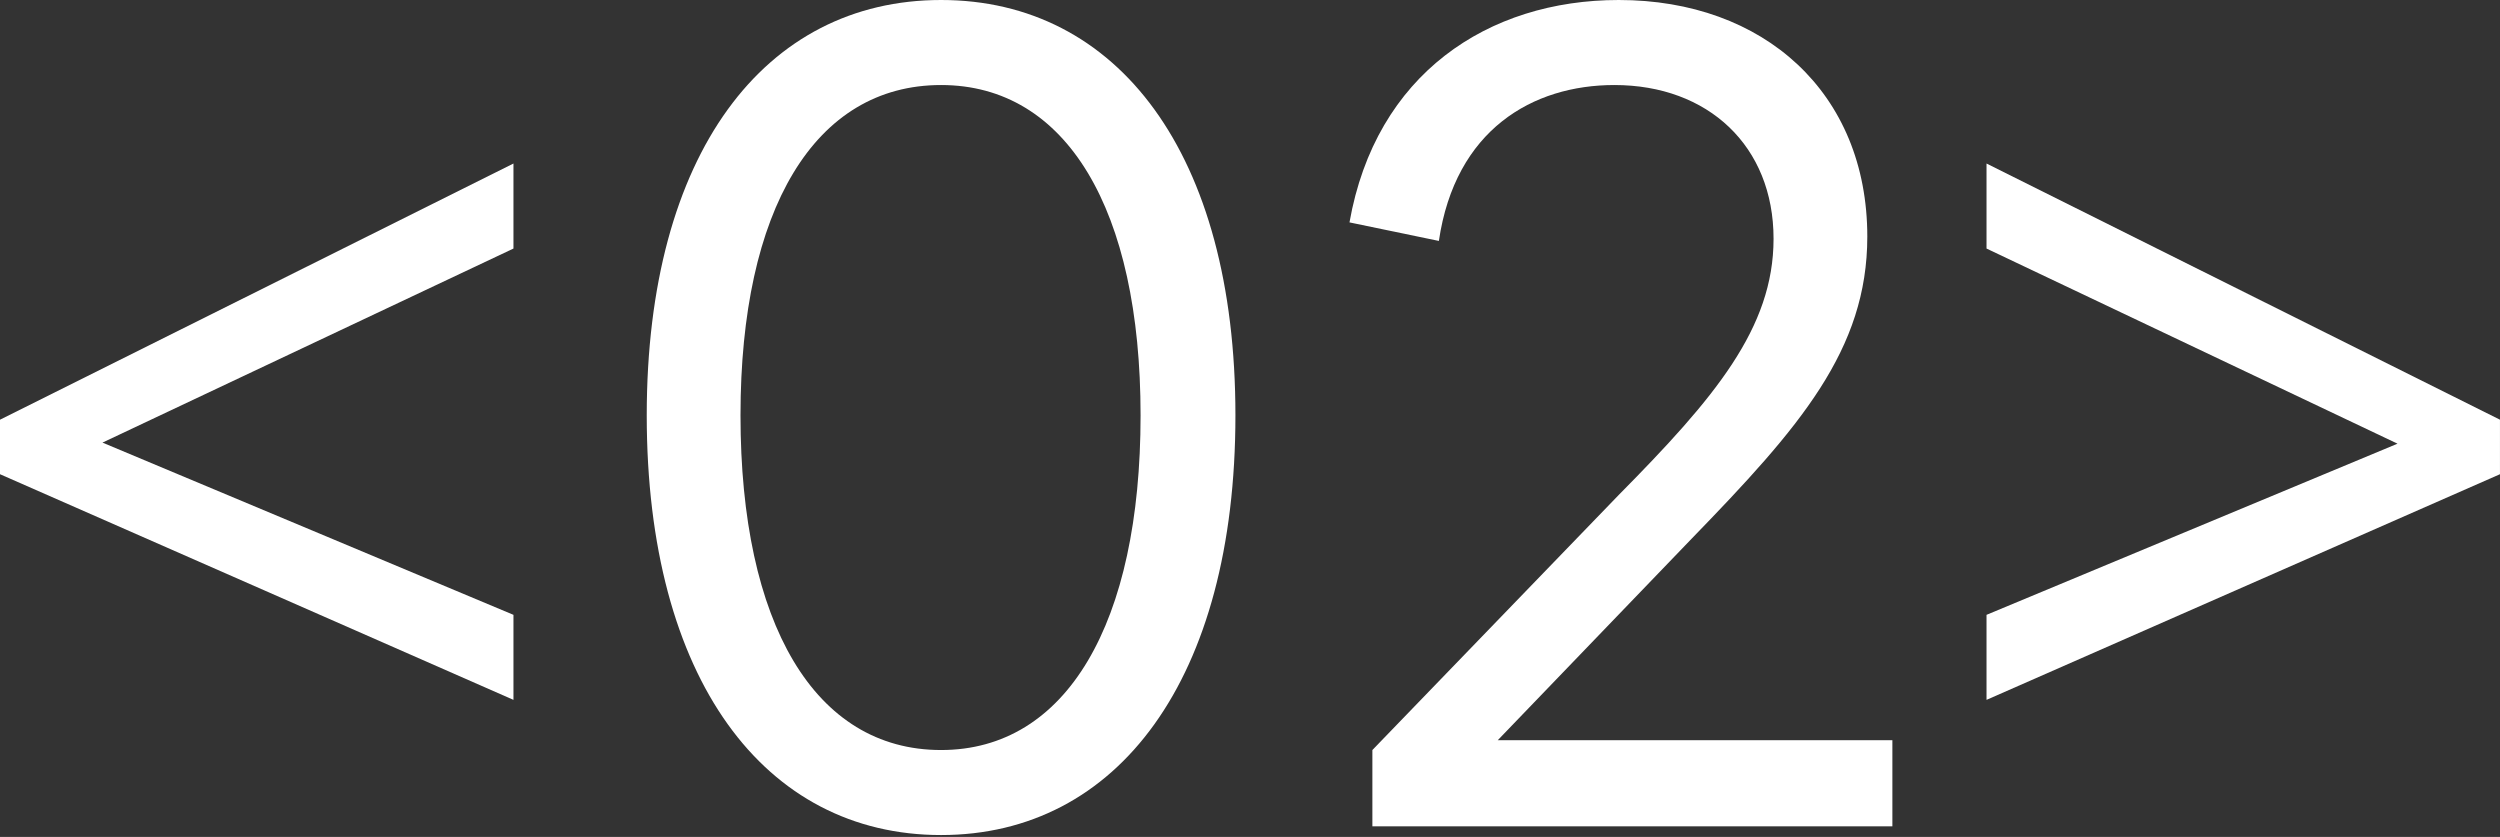
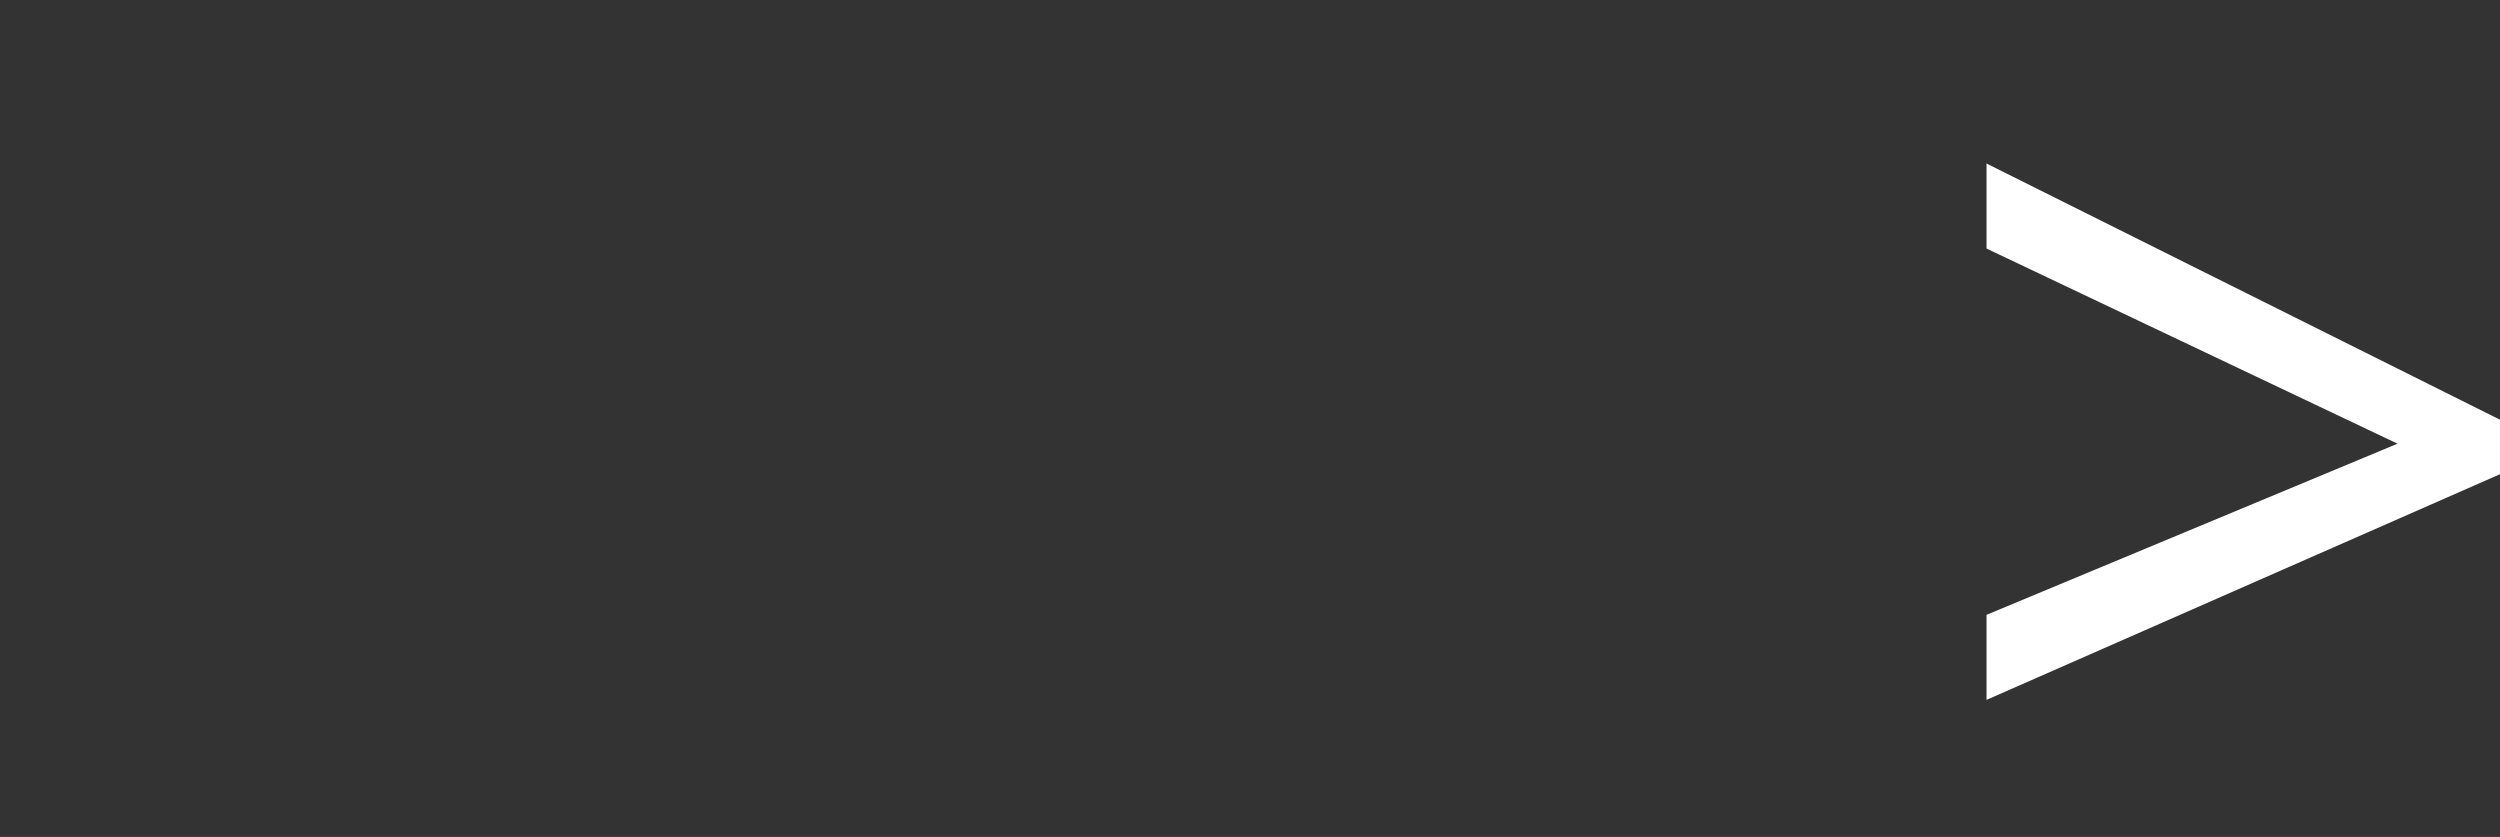
<svg xmlns="http://www.w3.org/2000/svg" width="230" height="77" viewBox="0 0 230 77" fill="none">
  <rect x="0" y="0" width="230" height="77" fill="#333333" stroke="none" />
-   <path d="M47.238 64.388L0 43.627V38.613L47.238 15.044V22.867L9.428 40.719L47.238 56.565V64.388Z" fill="white" />
-   <path d="M86.579 76.824C102.827 76.824 113.659 62.483 113.659 38.212C113.659 14.141 102.827 0 86.579 0C70.332 0 59.5 14.141 59.5 38.212C59.5 62.483 70.332 76.824 86.579 76.824ZM86.579 7.823C98.113 7.823 104.933 19.256 104.933 38.212C104.933 57.368 98.113 69.002 86.579 69.002C74.945 69.002 68.126 57.368 68.126 38.212C68.126 19.256 74.945 7.823 86.579 7.823Z" fill="white" />
-   <path d="M174.099 68.099H137.793L155.645 49.545C165.574 39.315 171.792 32.194 171.792 21.764C171.792 8.525 162.265 0 148.926 0C136.891 0 126.56 6.82 124.153 20.46L132.377 22.165C133.882 11.935 141.003 7.823 148.524 7.823C157.15 7.823 163.167 13.439 163.167 21.964C163.167 30.188 157.751 36.607 148.926 45.533L126.259 69.002V76.022H174.099V68.099Z" fill="white" />
  <path d="M182.76 56.565L220.571 40.819L182.76 22.867V15.044L229.998 38.613V43.627L182.76 64.388V56.565Z" fill="white" />
</svg>